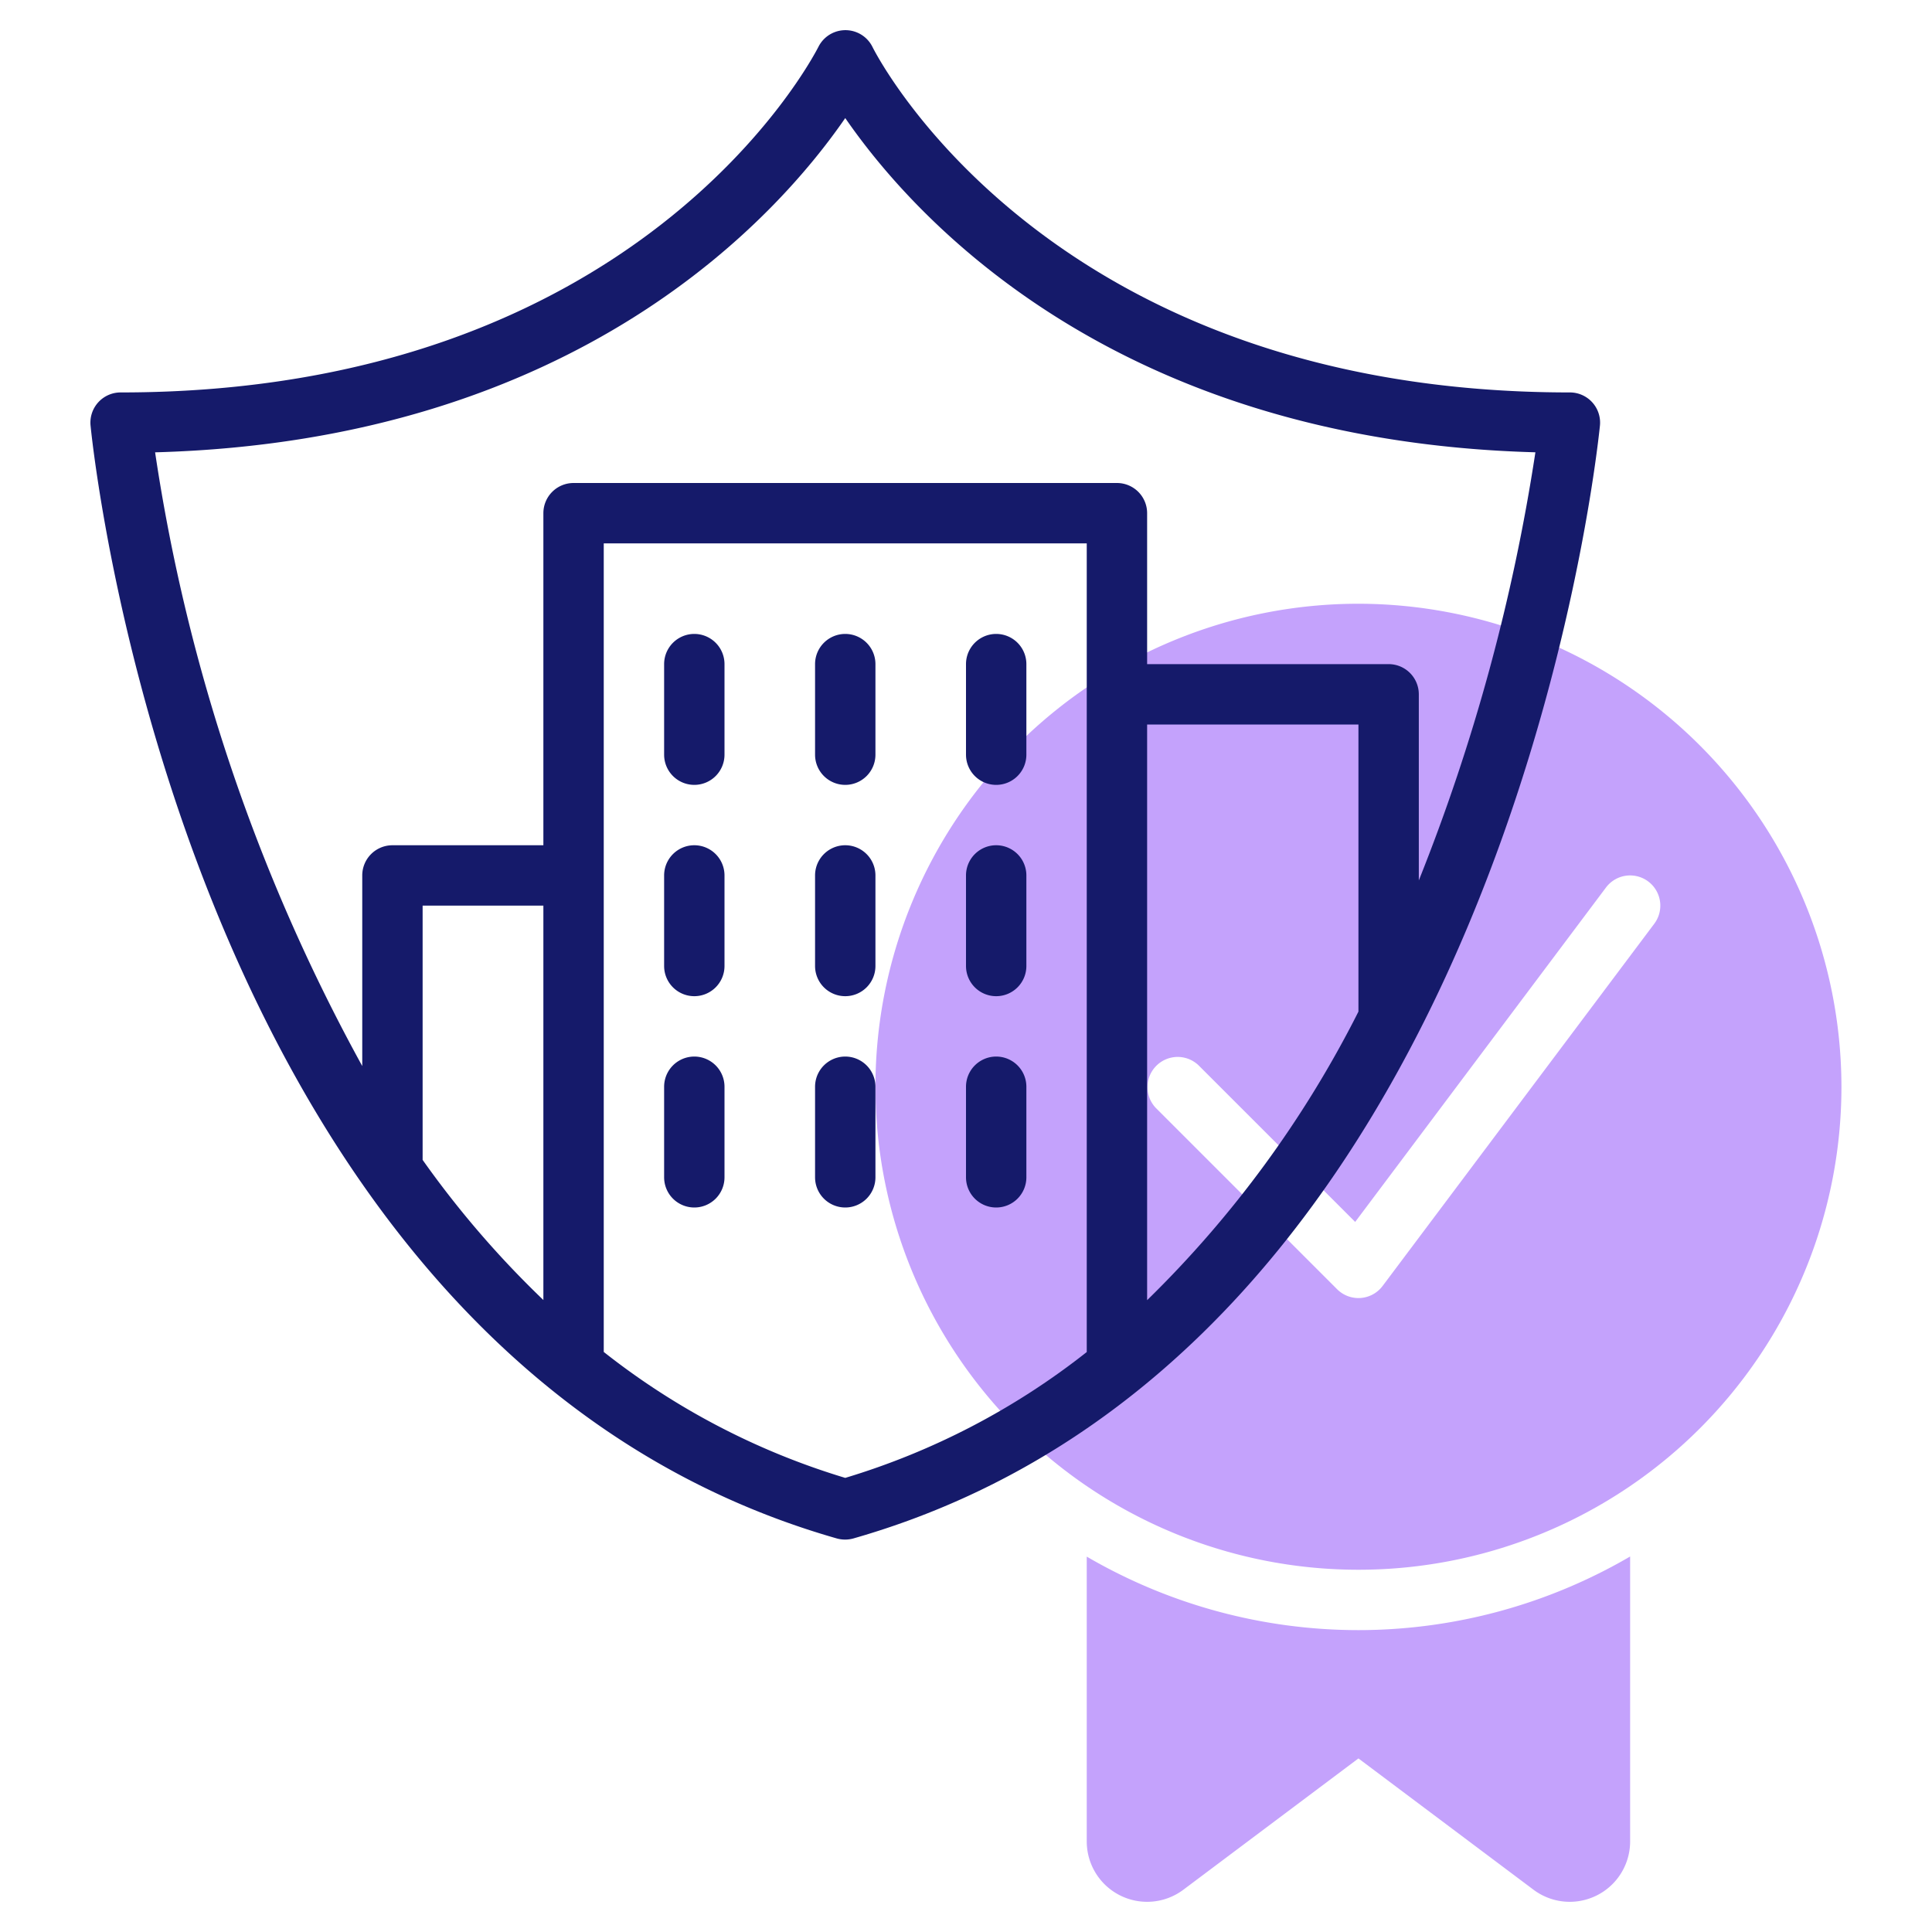
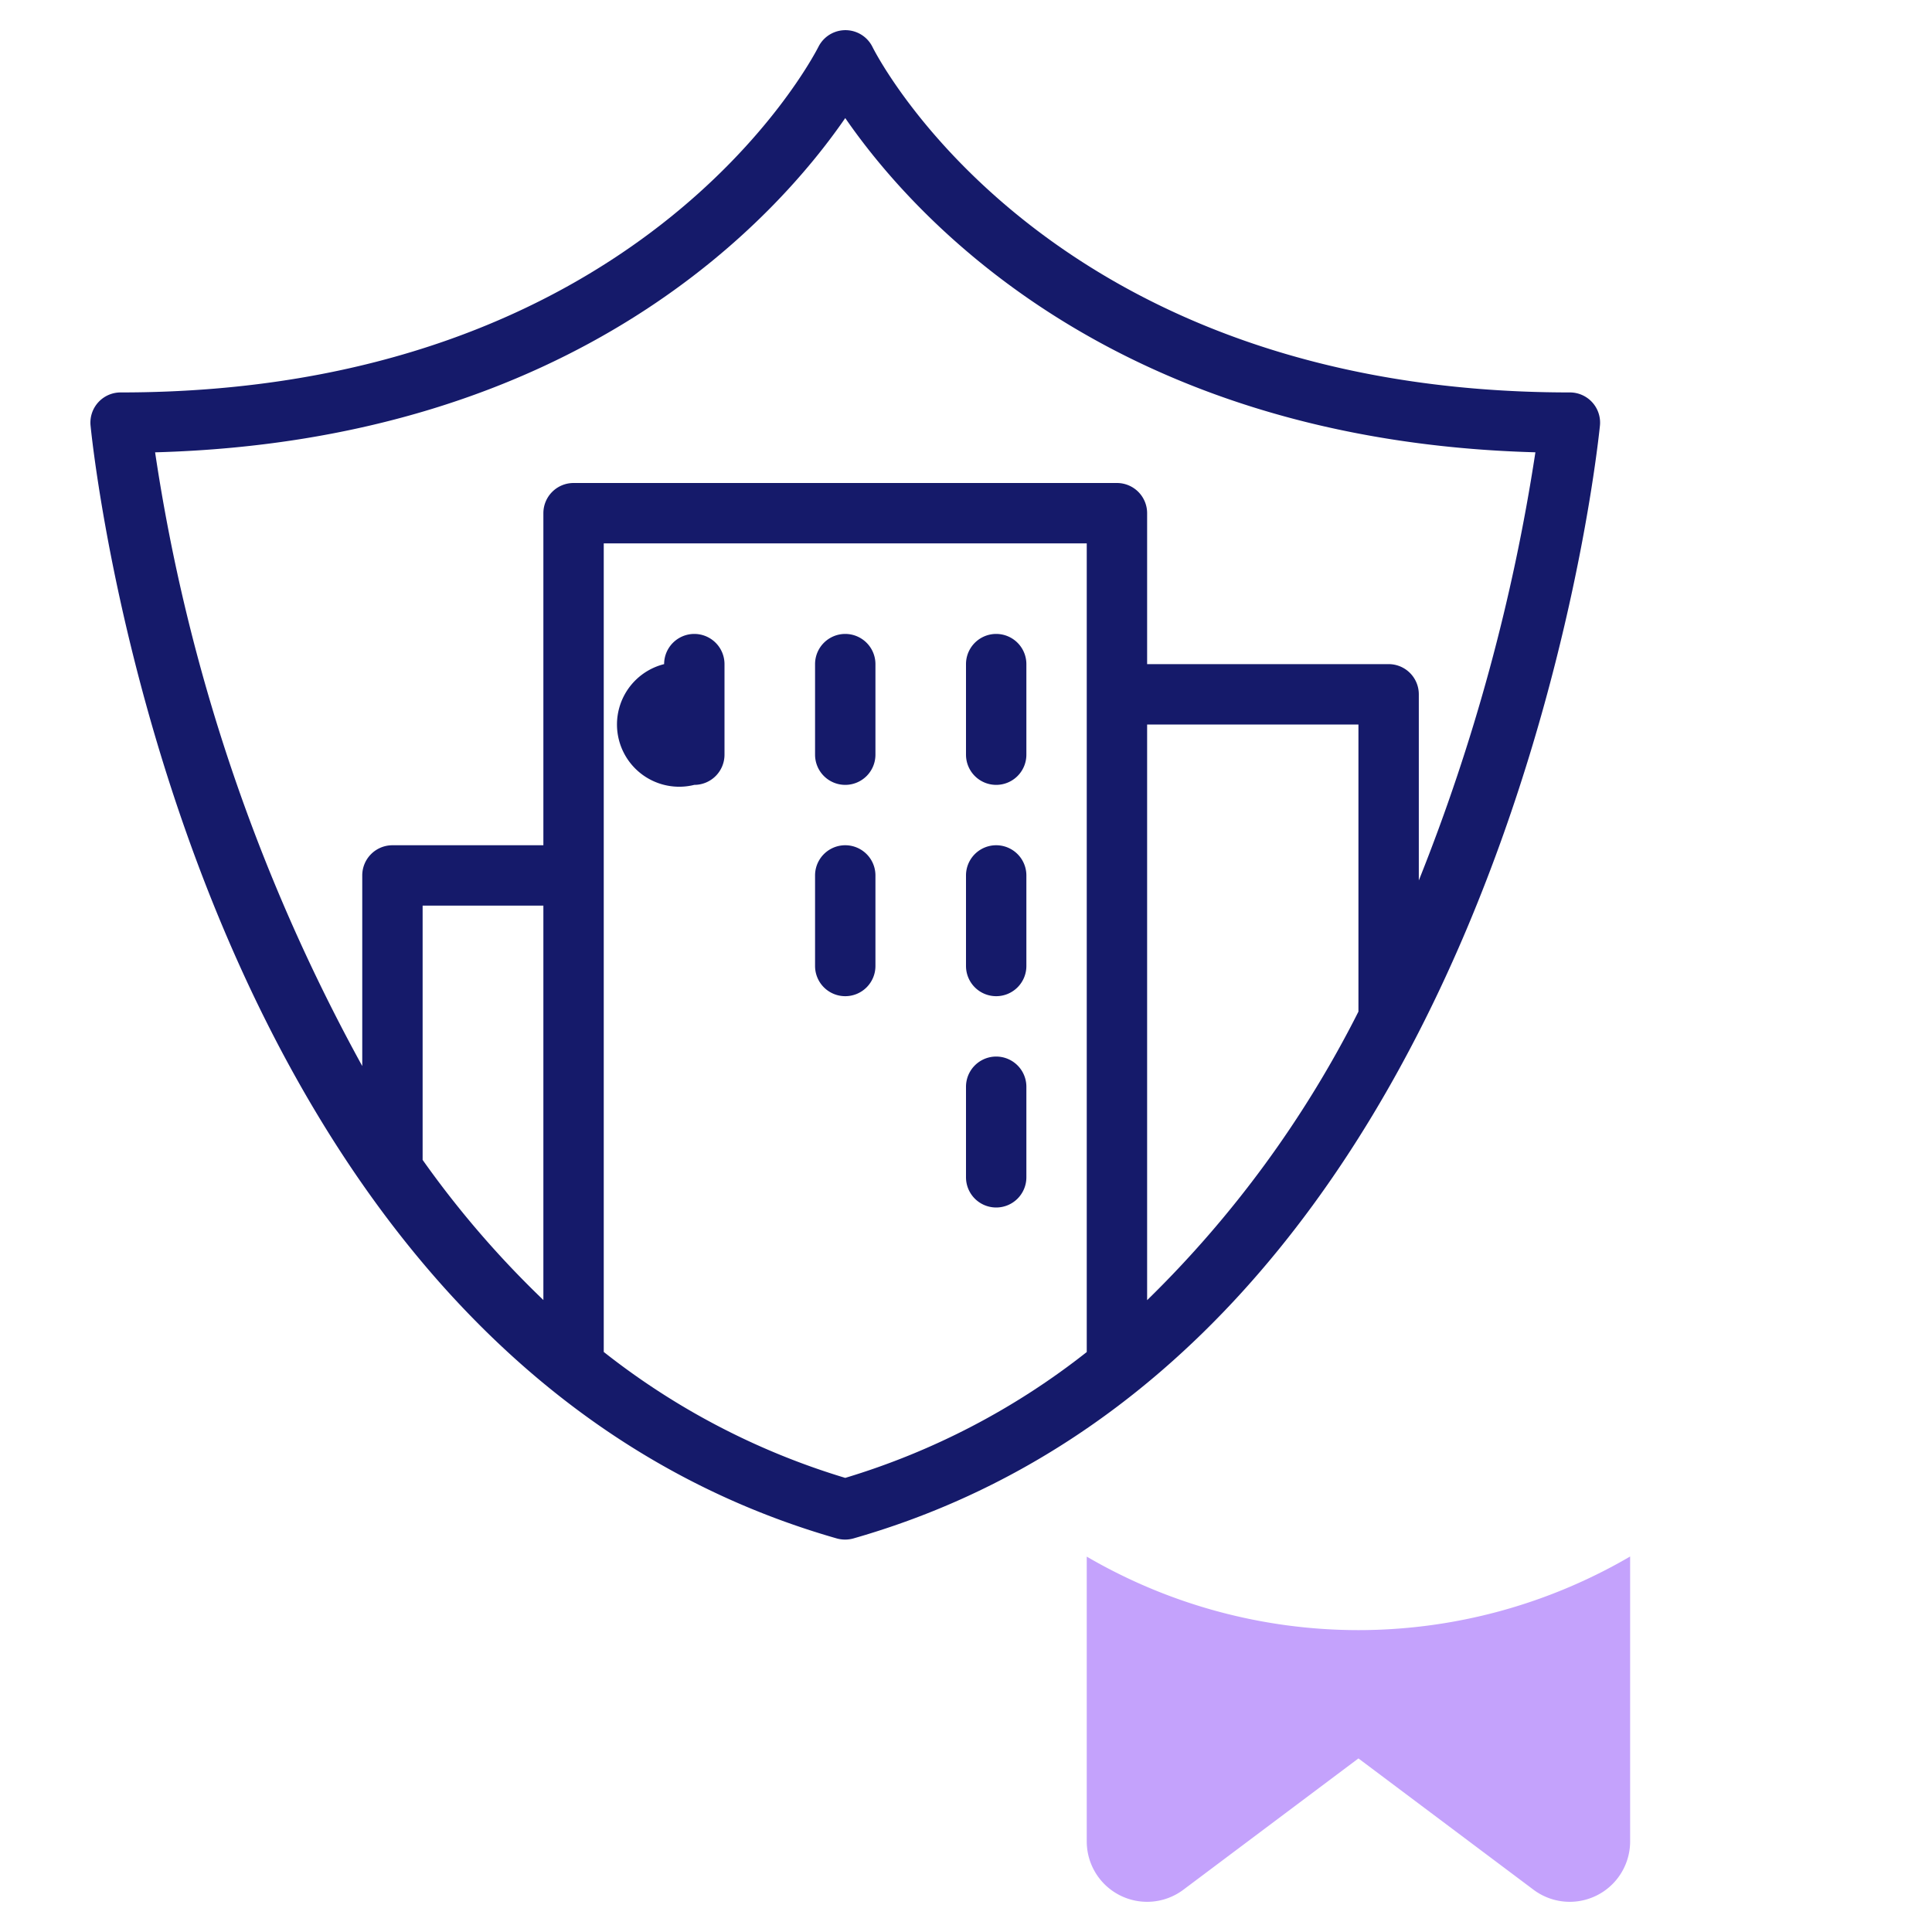
<svg xmlns="http://www.w3.org/2000/svg" id="Line" width="64" height="64" viewBox="0 0 64 64">
  <title>shield</title>
  <path d="M45,54a17.868,17.868,0,0,1-9-2.435V61a2,2,0,0,0,3.2,1.6l5.8-4.35,5.8,4.35A2,2,0,0,0,54,61V51.561A17.868,17.868,0,0,1,45,54Z" style="fill:#c4a2fc" />
-   <path d="M45,20A16,16,0,1,0,61,36,16.019,16.019,0,0,0,45,20Zm9.8,10.6-9,12a1,1,0,0,1-1.507.107l-6-6a1,1,0,0,1,1.414-1.414l5.185,5.185L53.2,29.4a1,1,0,1,1,1.6,1.2Z" style="fill:#c4a2fc" />
  <path d="M52,13C34.88,13,29.13,2.017,28.9,1.551a1,1,0,0,0-1.788,0C26.87,2.017,21.12,13,4,13a1,1,0,0,0-1,1.1c.125,1.252,3.314,30.746,24.72,36.863a1.027,1.027,0,0,0,.55,0C49.681,44.844,52.87,15.35,53,14.1A1,1,0,0,0,52,13ZM18,43.065a32.106,32.106,0,0,1-4-4.642V30h4Zm18,1.723a24.155,24.155,0,0,1-8,4.169,24.142,24.142,0,0,1-8-4.172V18H36Zm2-1.718V24h7v9.5l0,.011A36.048,36.048,0,0,1,38,43.07Zm9-13.9V23a1,1,0,0,0-1-1H38V17a1,1,0,0,0-1-1H19a1,1,0,0,0-1,1V28H13a1,1,0,0,0-1,1v6.314a60.745,60.745,0,0,1-6.862-20.33C19.14,14.6,25.771,7.148,28,3.911,30.23,7.148,36.861,14.6,50.862,14.983A64.312,64.312,0,0,1,47,29.166Z" style="fill:#151a6a" />
-   <path d="M23,26a1,1,0,0,0,1-1V22a1,1,0,1,0-2,0v3A1,1,0,0,0,23,26Z" style="fill:#151a6a" />
+   <path d="M23,26a1,1,0,0,0,1-1V22a1,1,0,1,0-2,0A1,1,0,0,0,23,26Z" style="fill:#151a6a" />
  <path d="M28,26a1,1,0,0,0,1-1V22a1,1,0,1,0-2,0v3A1,1,0,0,0,28,26Z" style="fill:#151a6a" />
  <path d="M33,26a1,1,0,0,0,1-1V22a1,1,0,1,0-2,0v3A1,1,0,0,0,33,26Z" style="fill:#151a6a" />
-   <path d="M23,33a1,1,0,0,0,1-1V29a1,1,0,1,0-2,0v3A1,1,0,0,0,23,33Z" style="fill:#151a6a" />
  <path d="M28,33a1,1,0,0,0,1-1V29a1,1,0,1,0-2,0v3A1,1,0,0,0,28,33Z" style="fill:#151a6a" />
  <path d="M33,33a1,1,0,0,0,1-1V29a1,1,0,1,0-2,0v3A1,1,0,0,0,33,33Z" style="fill:#151a6a" />
-   <path d="M23,40a1,1,0,0,0,1-1V36a1,1,0,0,0-2,0v3A1,1,0,0,0,23,40Z" style="fill:#151a6a" />
-   <path d="M28,40a1,1,0,0,0,1-1V36a1,1,0,0,0-2,0v3A1,1,0,0,0,28,40Z" style="fill:#151a6a" />
  <path d="M33,40a1,1,0,0,0,1-1V36a1,1,0,1,0-2,0v3A1,1,0,0,0,33,40Z" style="fill:#151a6a" />
</svg>